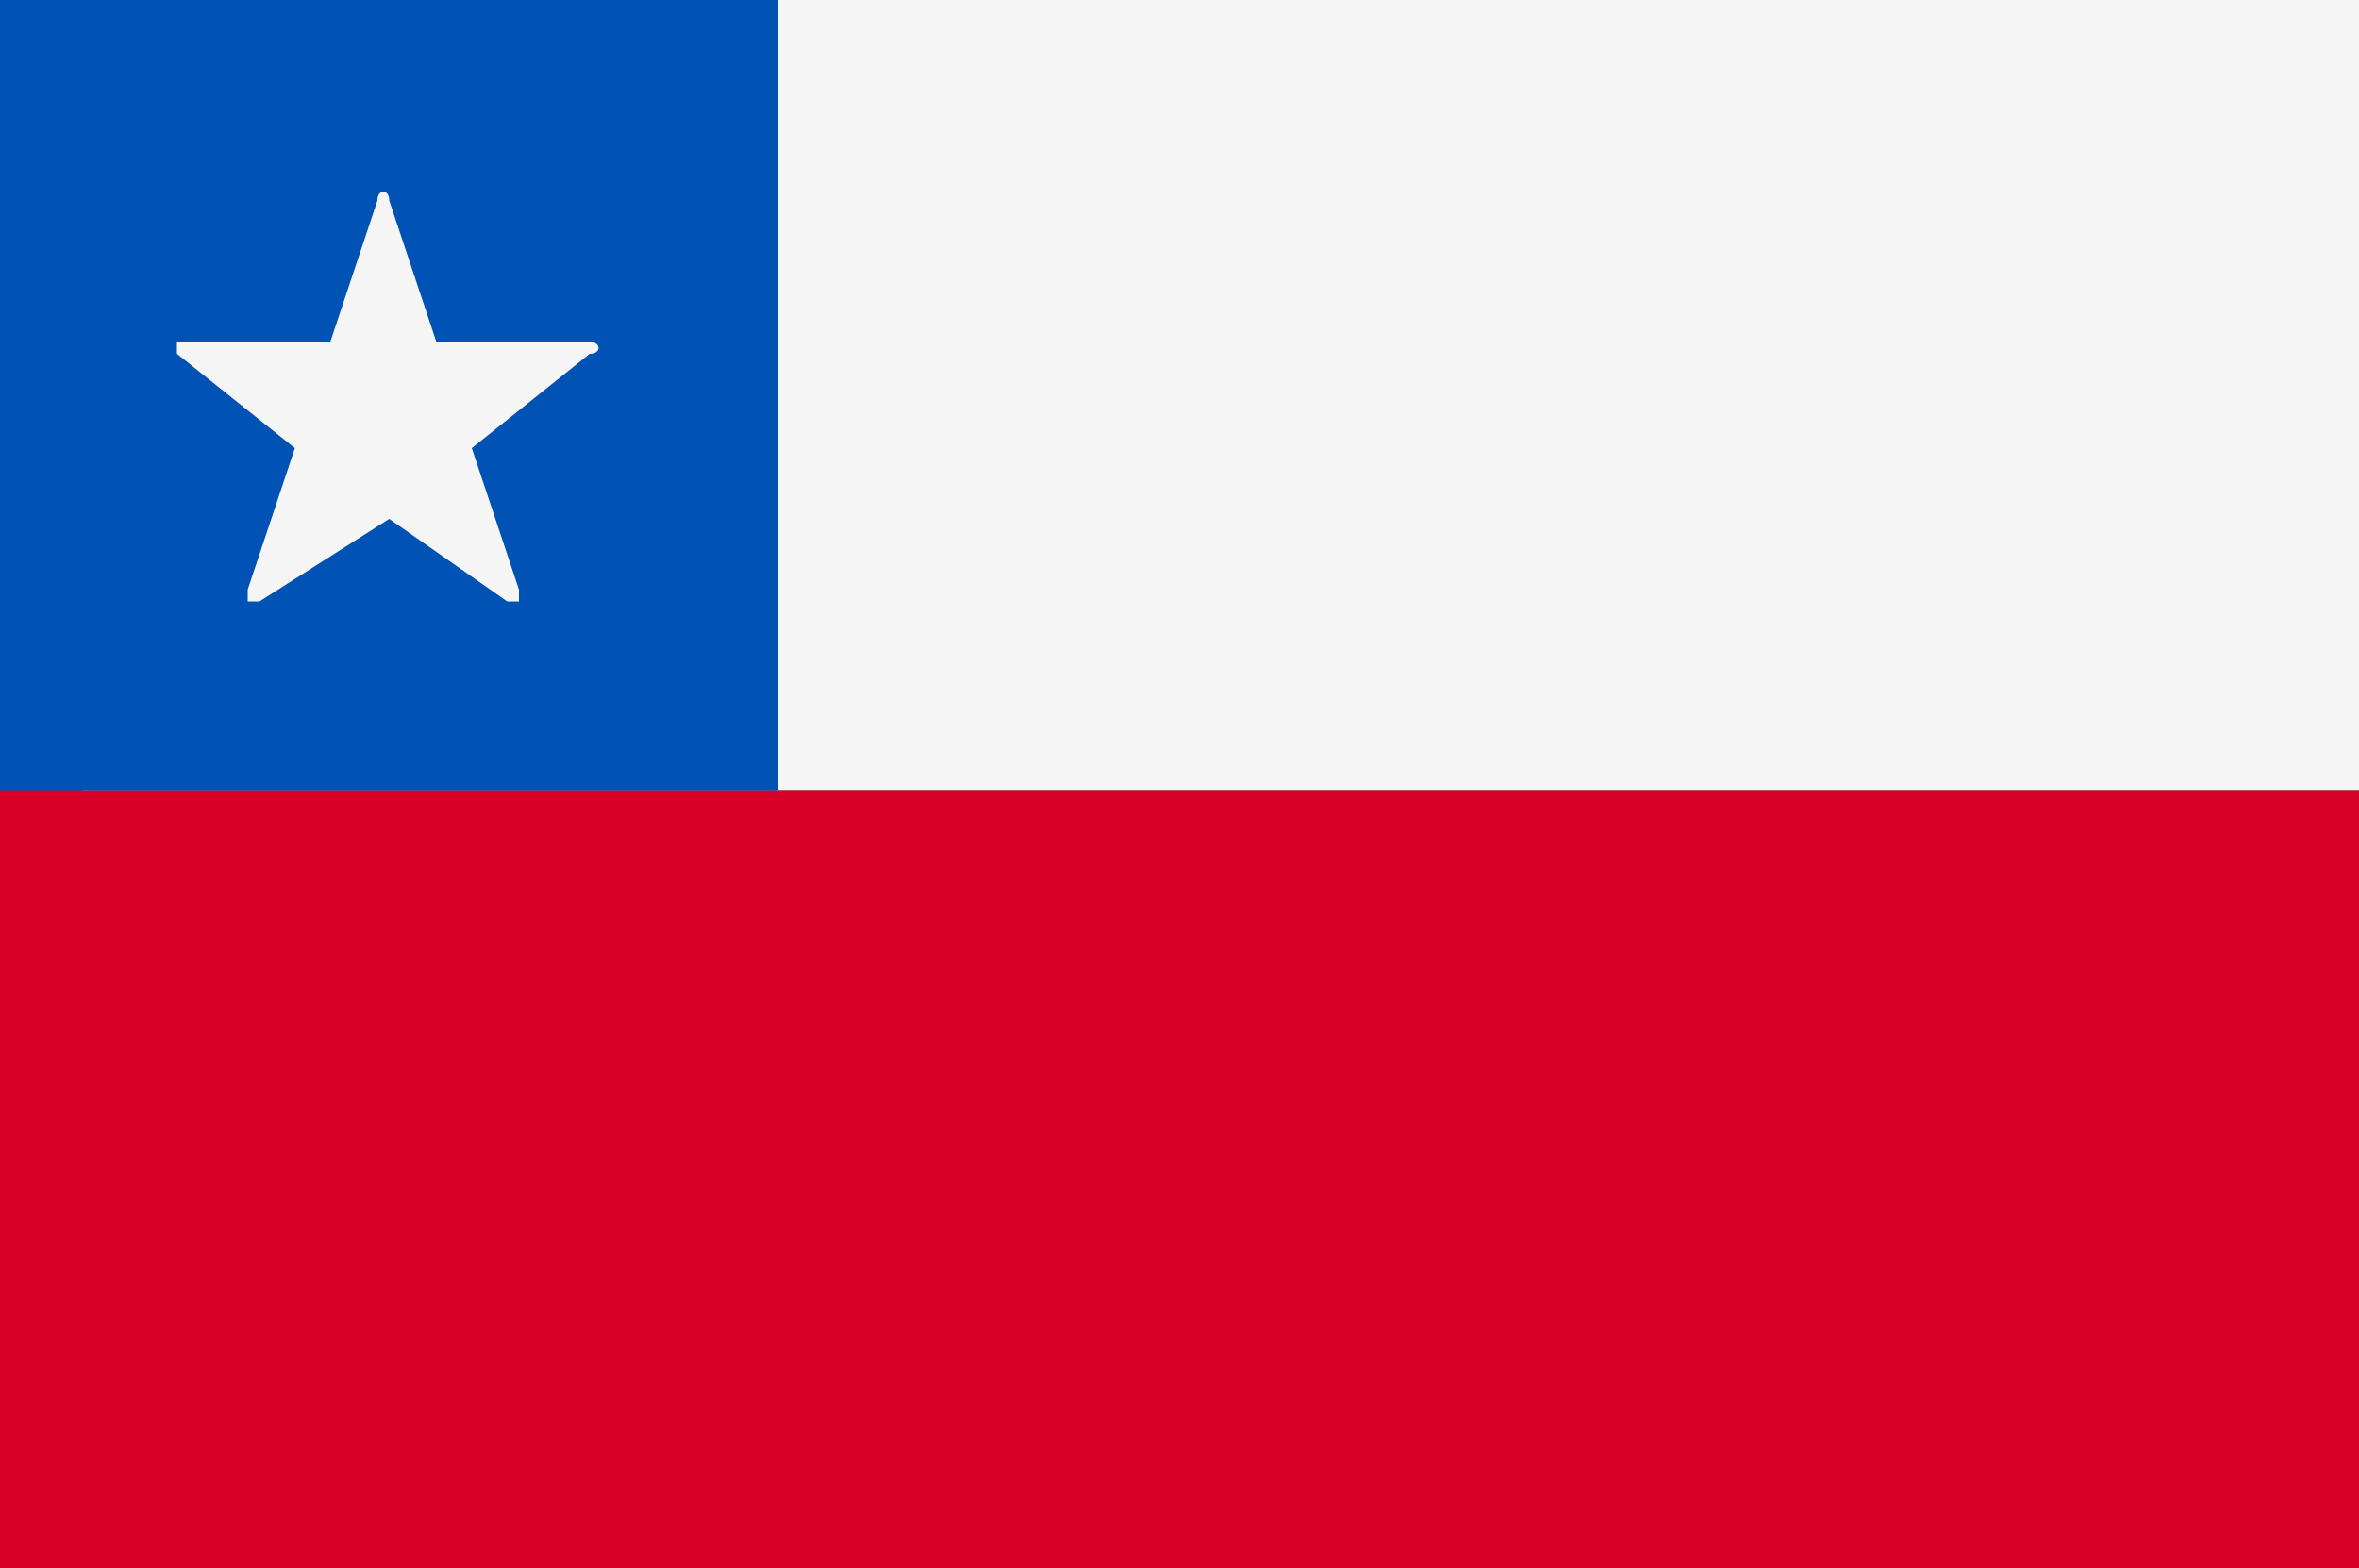
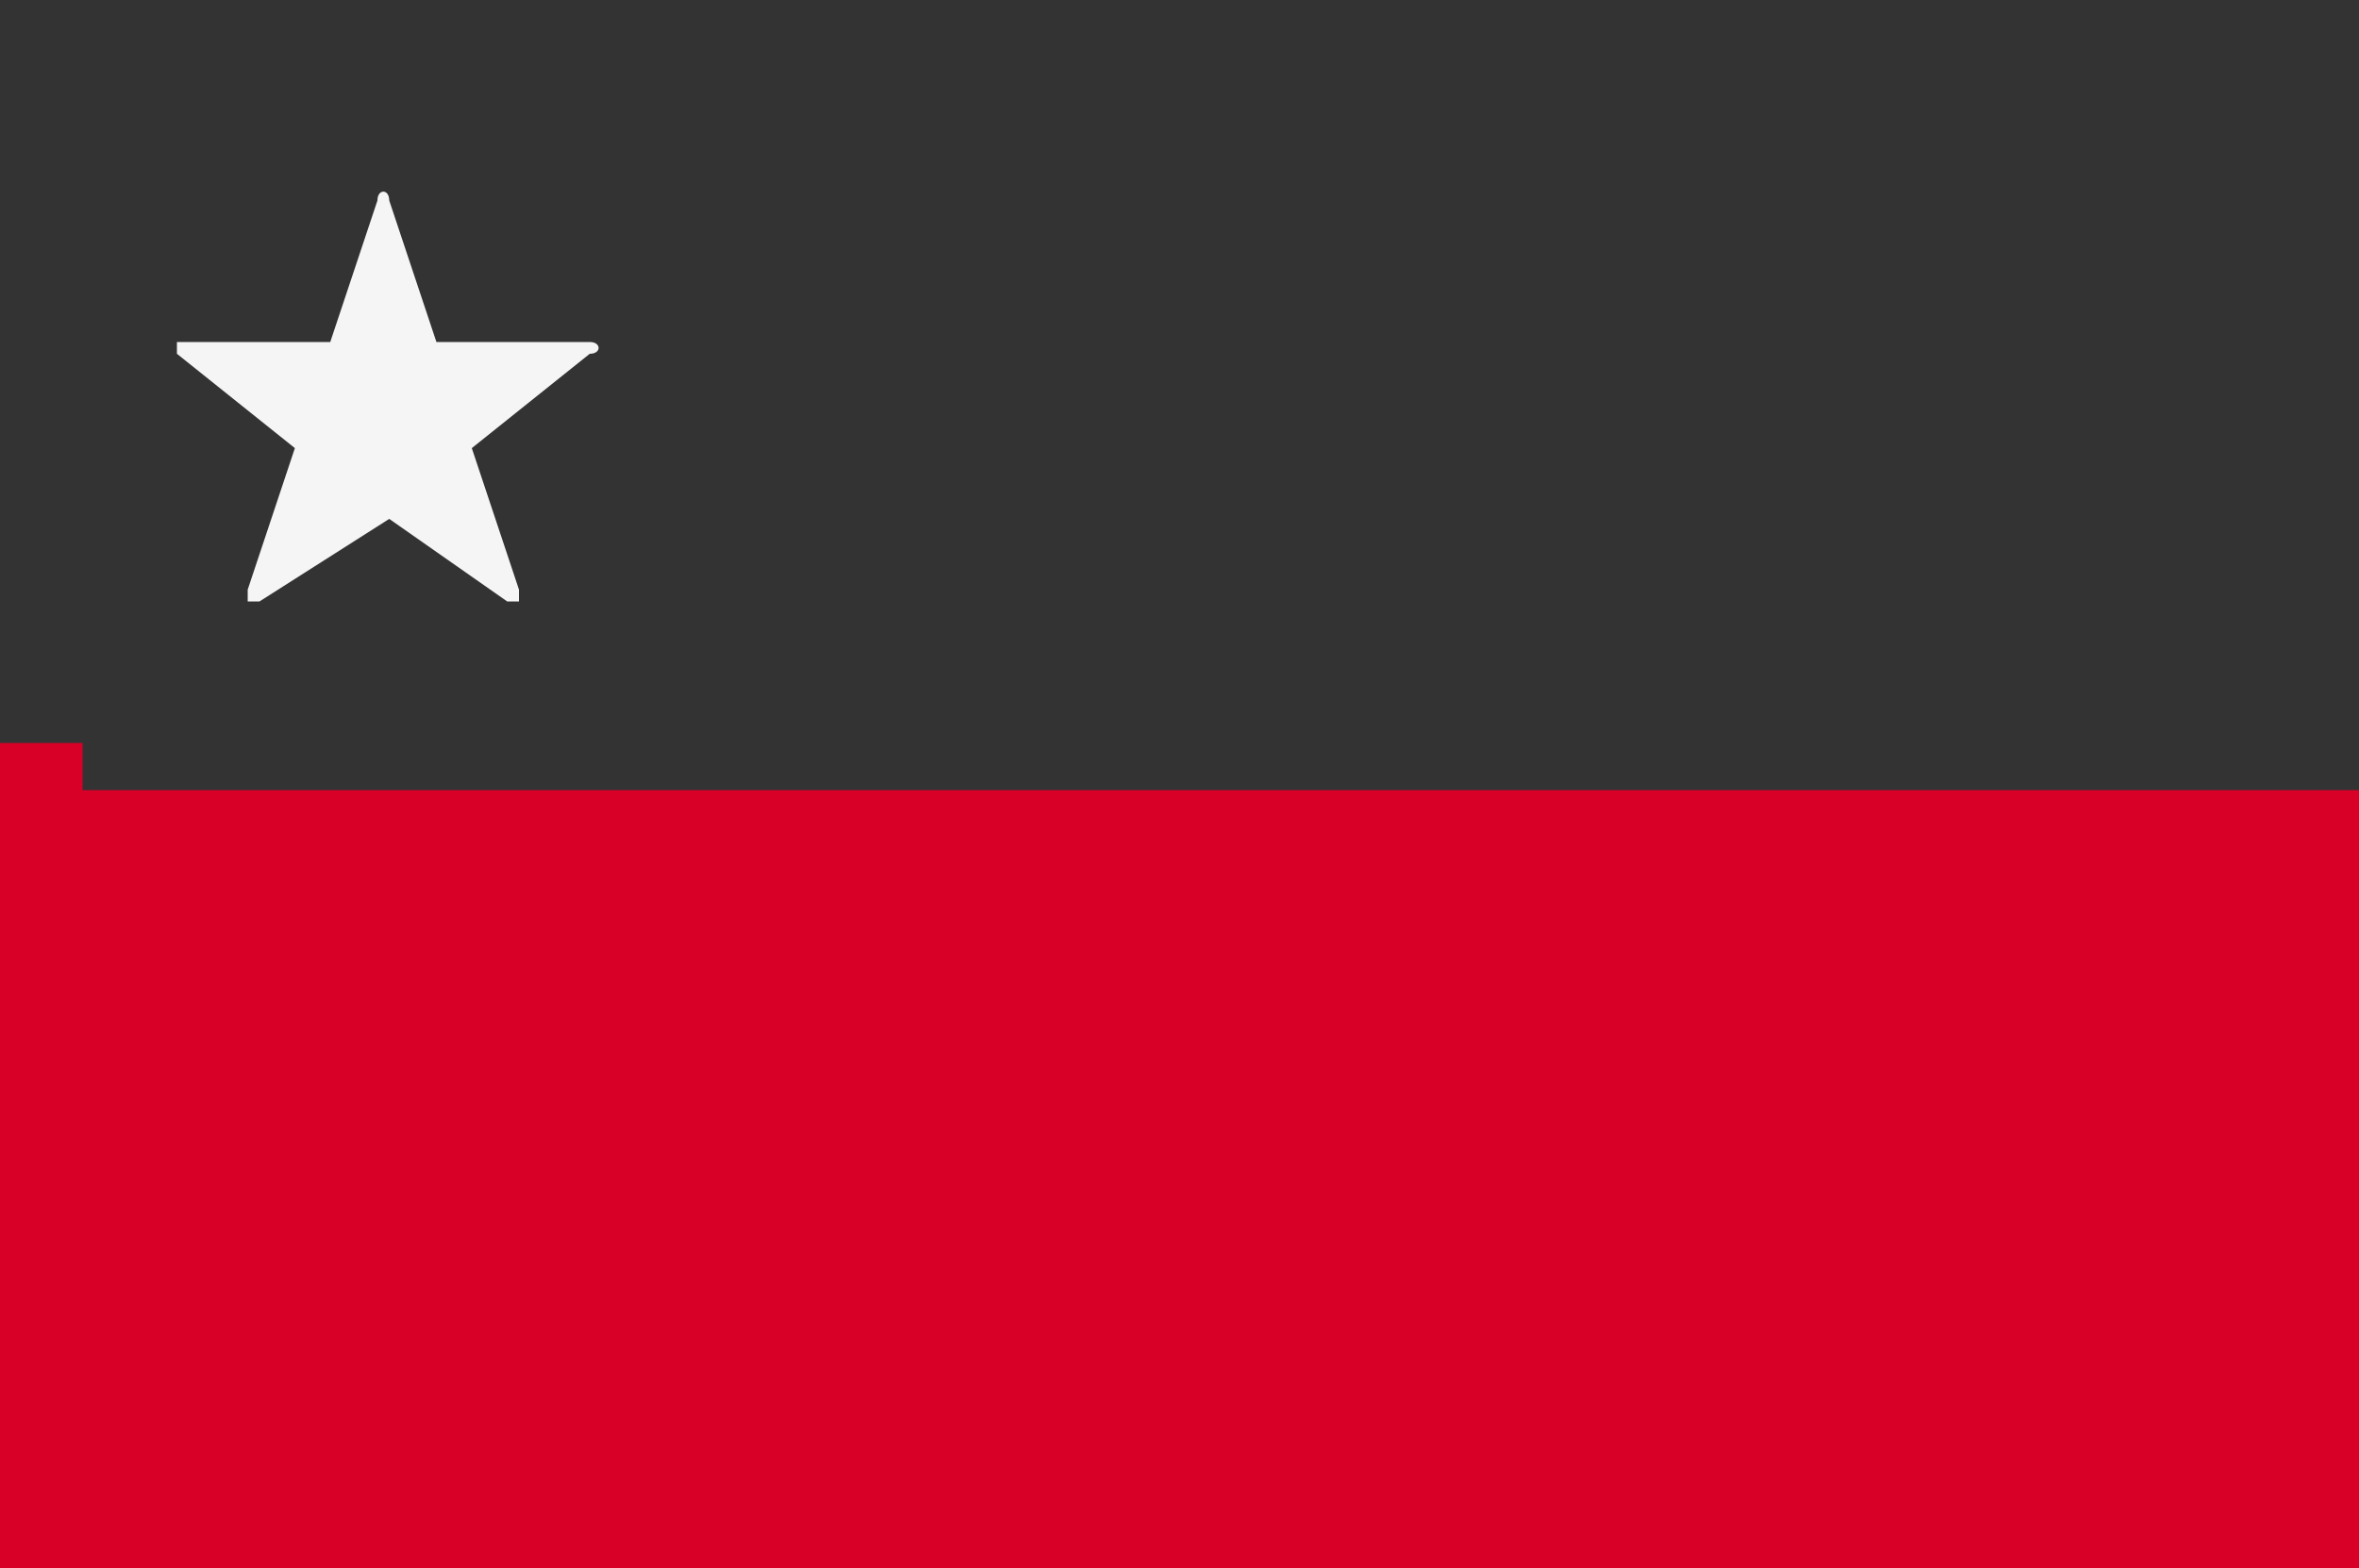
<svg xmlns="http://www.w3.org/2000/svg" version="1.1" id="Capa_1" x="0px" y="0px" viewBox="0 0 20 13.3" style="enable-background:new 0 0 20 13.3;" xml:space="preserve">
  <rect x="0" y="0" width="20" height="13.3" fill="#333333" stroke="none" />
  <style type="text/css">
	.st0{fill:#F5F5F5;}
	.st1{fill:#D80027;}
	.st2{fill:#0052B4;}
</style>
  <title>bandera</title>
-   <path class="st0" d="M20,6.7H0.1C0.1,6.7,0,6.6,0,6.5c0,0,0,0,0,0V0c0-0.1,0.1,0,0.1,0h19.7C19.9,0,20-0.1,20,0V6.7z" />
  <path class="st1" d="M0.7,6.7V6.3H0v7h20V6.7H0.7z" />
-   <path class="st2" d="M6.6,6.7H0V0h6.6V6.7z" />
  <path class="st0" d="M3.3,1.7l0.4,1.2H5C5.1,2.9,5.1,3,5,3L4,3.8L4.4,5c0,0,0,0.1,0,0.1c0,0-0.1,0-0.1,0l-1-0.7L2.2,5.1  c0,0-0.1,0-0.1,0s0-0.1,0-0.1l0.4-1.2L1.5,3c0,0,0-0.1,0-0.1h1.3l0.4-1.2C3.2,1.6,3.3,1.6,3.3,1.7C3.3,1.7,3.3,1.7,3.3,1.7z" />
</svg>